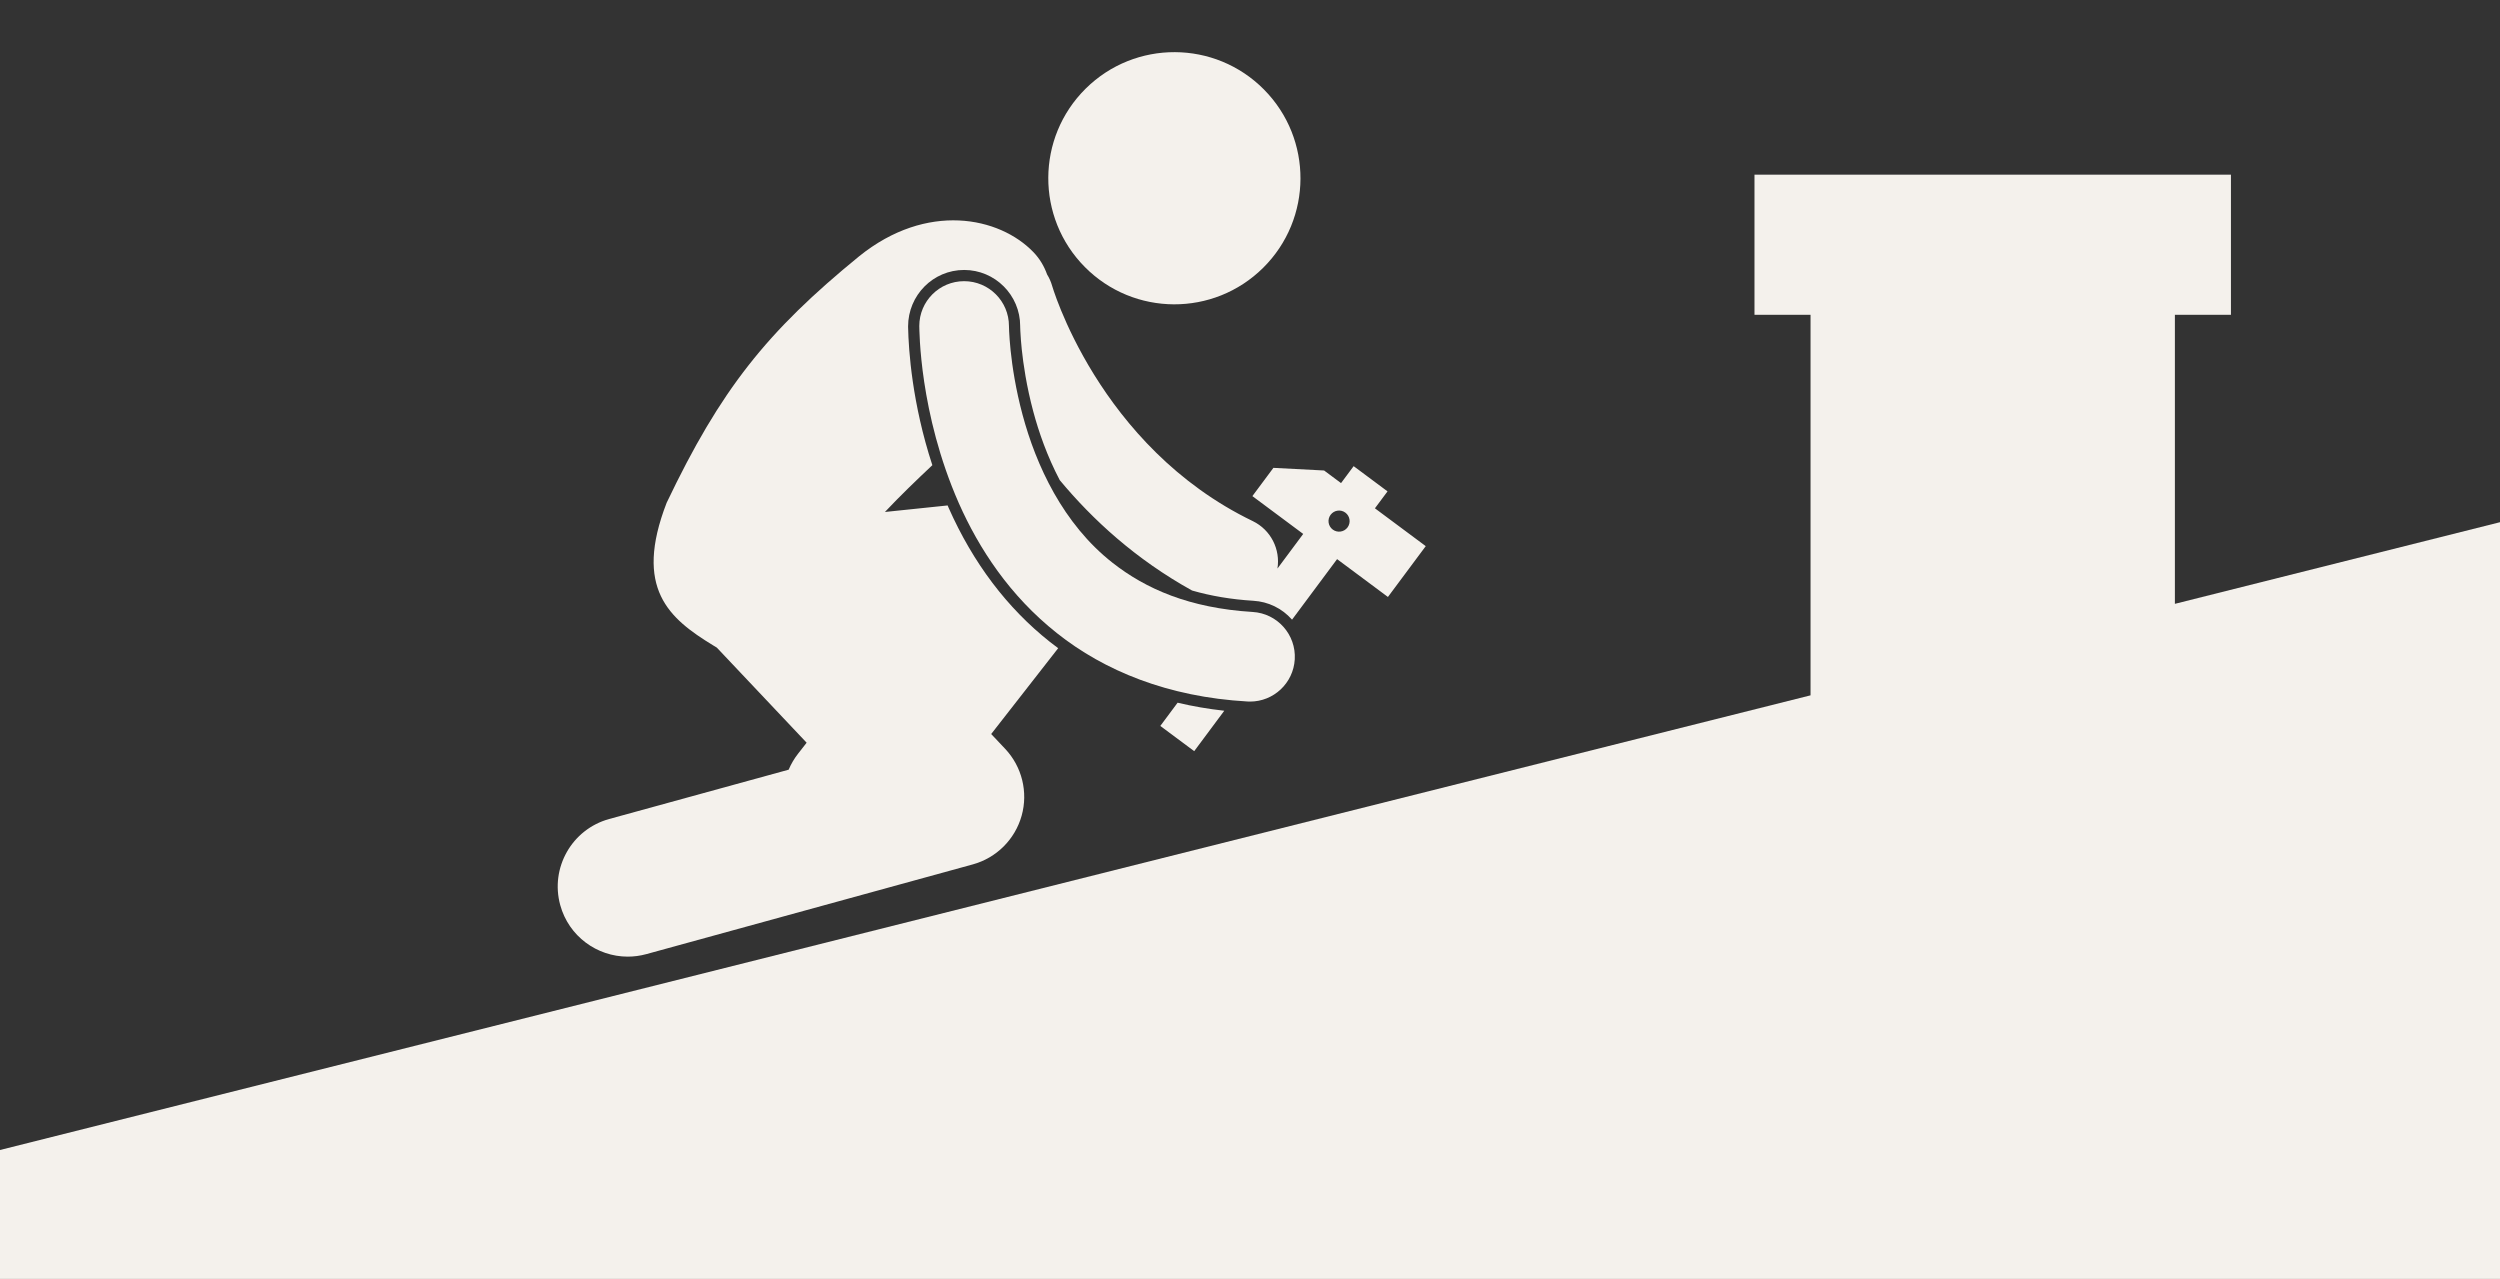
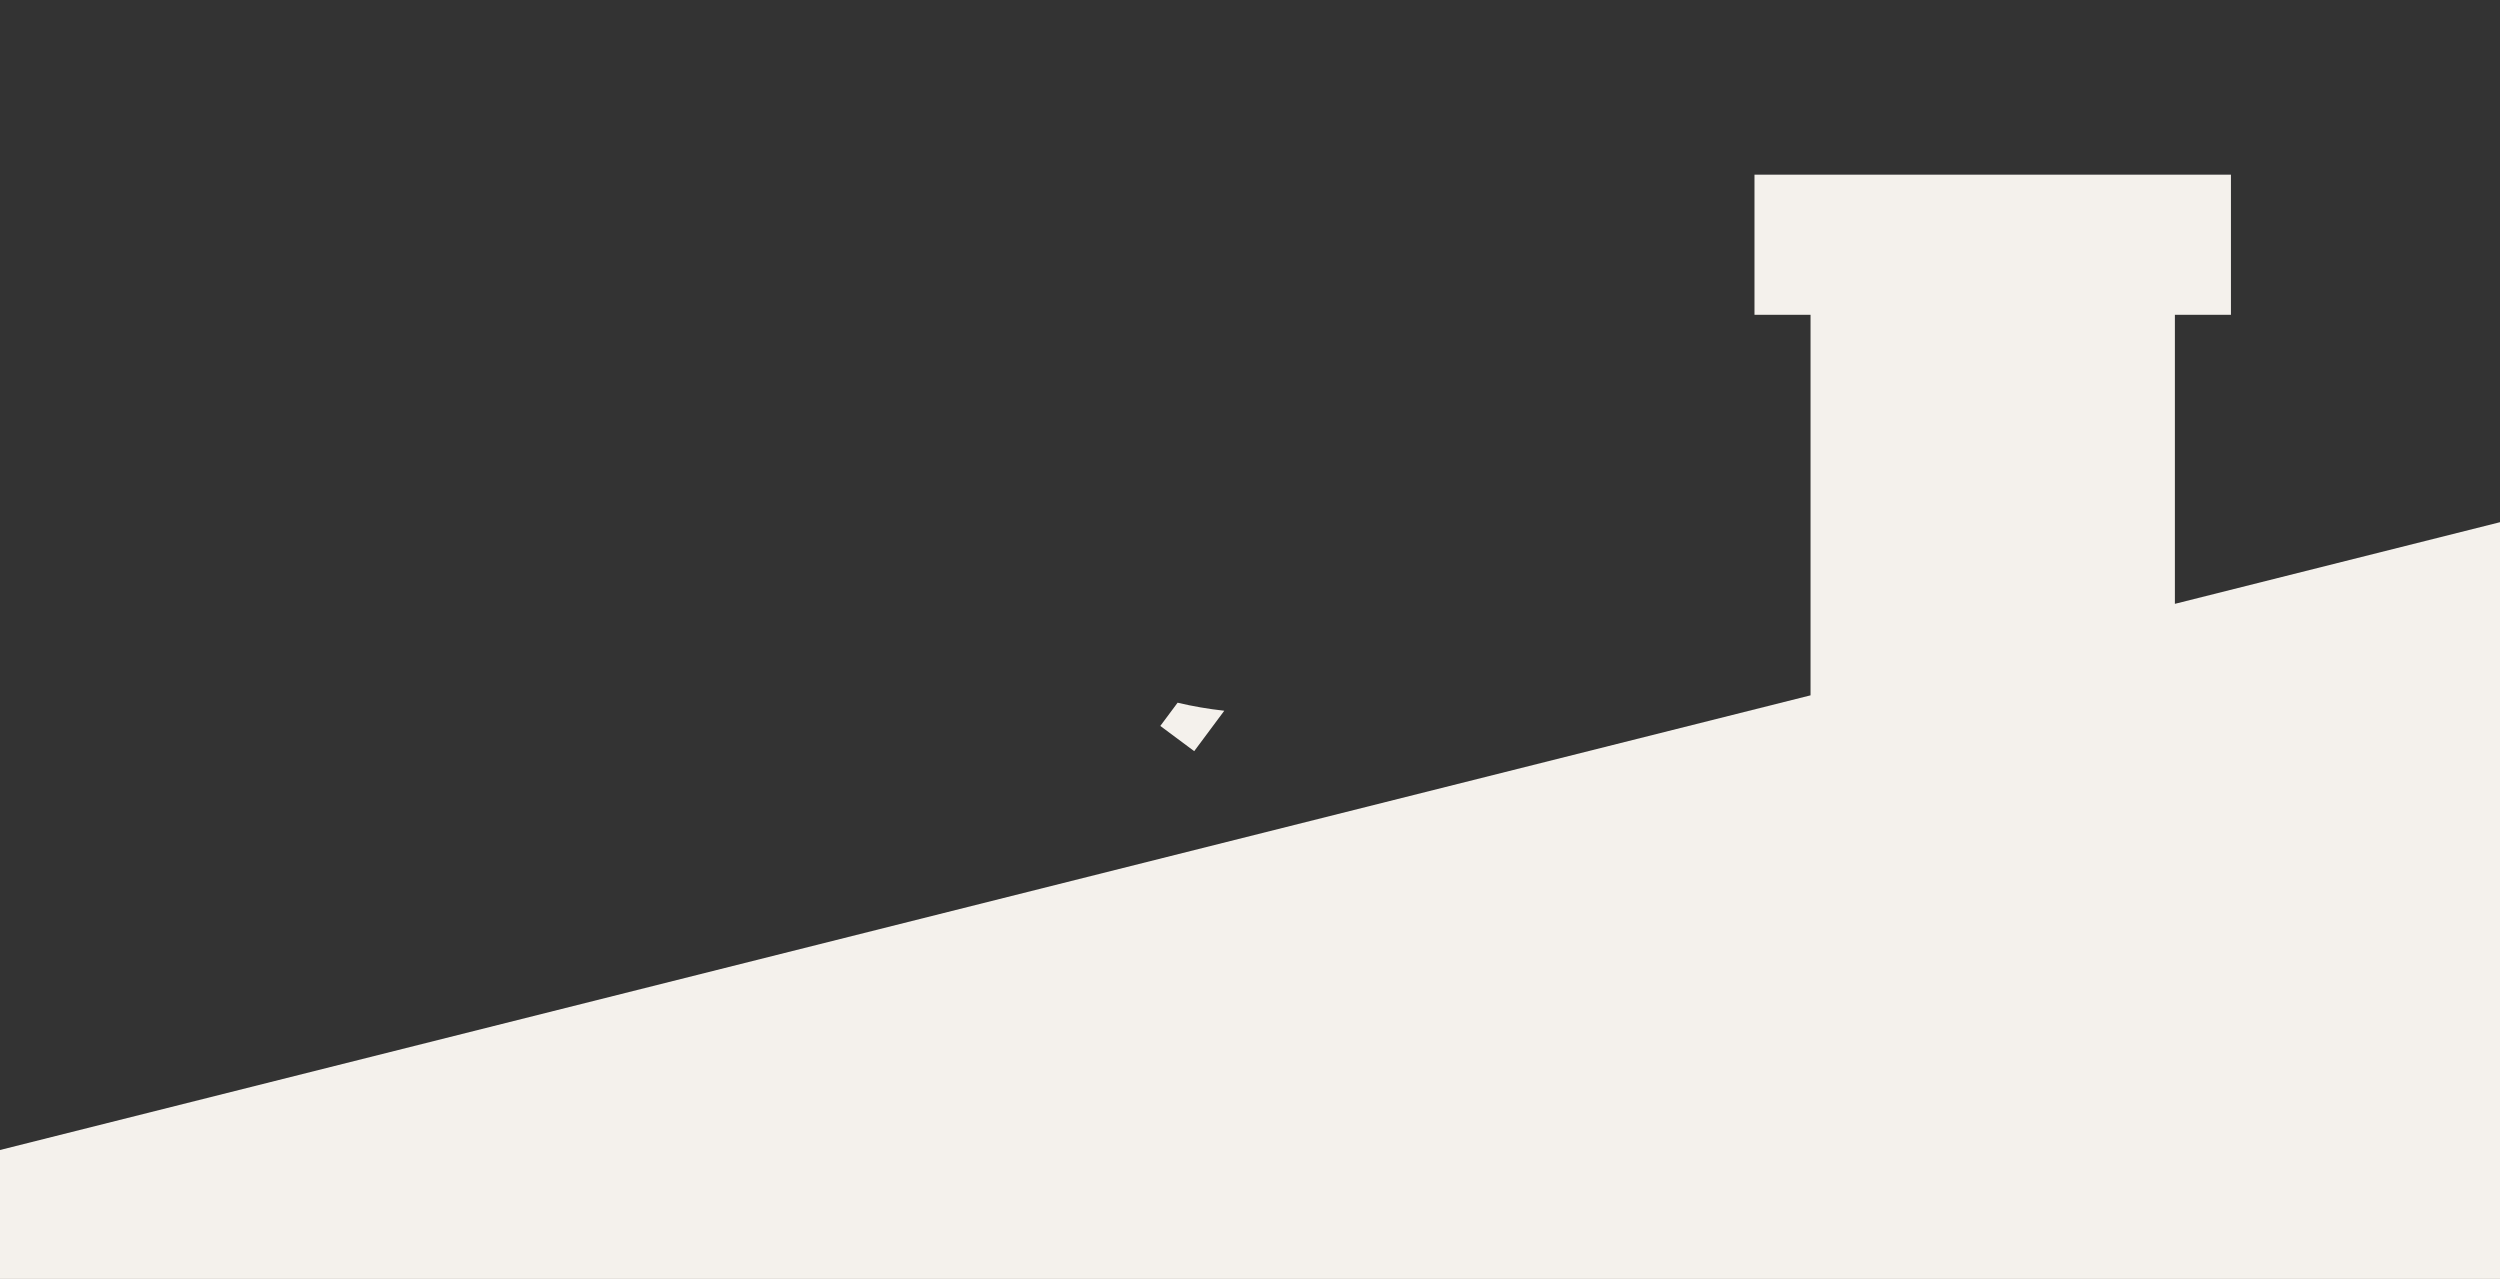
<svg xmlns="http://www.w3.org/2000/svg" fill="#f4f1ec" height="228.2" preserveAspectRatio="xMidYMid meet" version="1" viewBox="0.0 -9.3 446.0 228.2" width="446" zoomAndPan="magnify">
  <rect x="0.0" y="-9.3" width="446.0" height="228.2" fill="#333333" stroke="none" />
  <g id="change1_1">
-     <path d="M388 98.425L388 46.86 398 46.86 398 21.86 313 21.86 313 46.86 323 46.86 323 114.748 0 195.86 0 218.86 446 218.86 446 83.86z" fill="inherit" />
-     <ellipse cx="209.506" cy="22.495" fill="inherit" rx="22.494" ry="22.496" transform="rotate(-44.741 209.513 22.492)" />
+     <path d="M388 98.425L388 46.86 398 46.86 398 21.86 313 21.86 313 46.86 323 46.86 323 114.748 0 195.86 0 218.86 446 218.86 446 83.86" fill="inherit" />
    <path d="M207,120.208l6.046,4.498l5.365-7.21c-2.849-0.317-5.631-0.791-8.326-1.434L207,120.208z" fill="inherit" />
-     <path d="M247.605,97.198l6.748-9.068l-9.067-6.748l2.249-3.021l-6.045-4.5l-2.249,3.023l-3.022-2.249l-9.045-0.469l-3.749,5.039 l9.067,6.748l-4.596,6.175c0.547-3.397-1.155-6.893-4.412-8.468c-13.733-6.637-22.727-17.138-28.312-26.143 c-2.783-4.486-4.693-8.564-5.882-11.461c-0.596-1.449-1.01-2.602-1.267-3.36c-0.129-0.382-0.219-0.662-0.272-0.834 c-0.025-0.085-0.043-0.144-0.051-0.171h-0.002c-0.207-0.735-0.516-1.413-0.897-2.032c-0.524-1.465-1.318-2.81-2.425-3.962 c-6.094-6.344-19.041-9.006-31.094,0.713c-16.498,13.459-24.722,23.799-34.353,43.984c-5.919,15.297,0.441,20.641,8.262,25.42 c0.235,0.145,0.467,0.285,0.694,0.424l16.019,16.961l-1.537,1.97c-0.696,0.892-1.252,1.847-1.671,2.842l-32.009,8.797 c-6.657,1.828-10.57,8.707-8.74,15.366c1.523,5.547,6.557,9.19,12.046,9.19c1.097,0,2.212-0.146,3.32-0.45l58.221-16.001 c4.227-1.161,7.544-4.462,8.725-8.684c1.183-4.223,0.061-8.764-2.951-11.952l-2.48-2.627l11.952-15.314 c-0.496-0.366-0.989-0.735-1.471-1.118c-7.63-6.04-13.714-14.09-18.075-23.927c-0.061-0.141-0.115-0.279-0.176-0.42l-11.189,1.166 c2.748-2.908,5.63-5.69,8.463-8.348c-3.614-11.034-4.24-20.51-4.324-24.568l-0.005-0.163c-0.002-5.61,4.485-10.096,9.999-10.096 c5.514,0,9.998,4.485,9.998,9.999L182,48.989c0.007,0.189,0.013,0.444,0.03,0.782c0.05,1.021,0.133,2.109,0.251,3.24 c0.27,2.576,0.845,6.599,2.063,11.129c0.974,3.642,2.468,7.945,4.715,12.217c5.855,7.053,13.583,14.144,23.608,19.694 c3.357,0.966,6.979,1.585,10.925,1.827c2.662,0.156,5.107,1.343,6.88,3.339c0.01,0.011,0.018,0.023,0.027,0.034l8.038-10.802 L247.605,97.198z M237.766,85.178c-0.836-0.621-1.009-1.803-0.388-2.637c0.622-0.834,1.802-1.008,2.637-0.387 c0.834,0.621,1.007,1.803,0.387,2.637C239.78,85.625,238.6,85.797,237.766,85.178z" fill="inherit" />
-     <path d="M223.47,99.874c-11.299-0.694-19.068-4.125-24.992-8.774c-8.84-6.943-13.646-17.398-16.064-26.44 c-1.208-4.493-1.82-8.56-2.121-11.442c-0.15-1.443-0.223-2.59-0.26-3.345c-0.02-0.381-0.025-0.662-0.03-0.833 C180,48.95,180,48.892,180,48.862l-0.002-0.002c0-4.418-3.581-7.999-7.999-7.999c-4.418,0-7.999,3.581-7.999,7.999 c0.034,0.612-0.043,15.477,7.06,31.619c3.57,8.05,9.049,16.489,17.492,23.17c8.418,6.694,19.775,11.39,33.977,12.196 c0.159,0.01,0.319,0.015,0.477,0.015c4.202,0,7.727-3.278,7.979-7.53C231.245,103.919,227.881,100.133,223.47,99.874z" fill="inherit" />
  </g>
</svg>